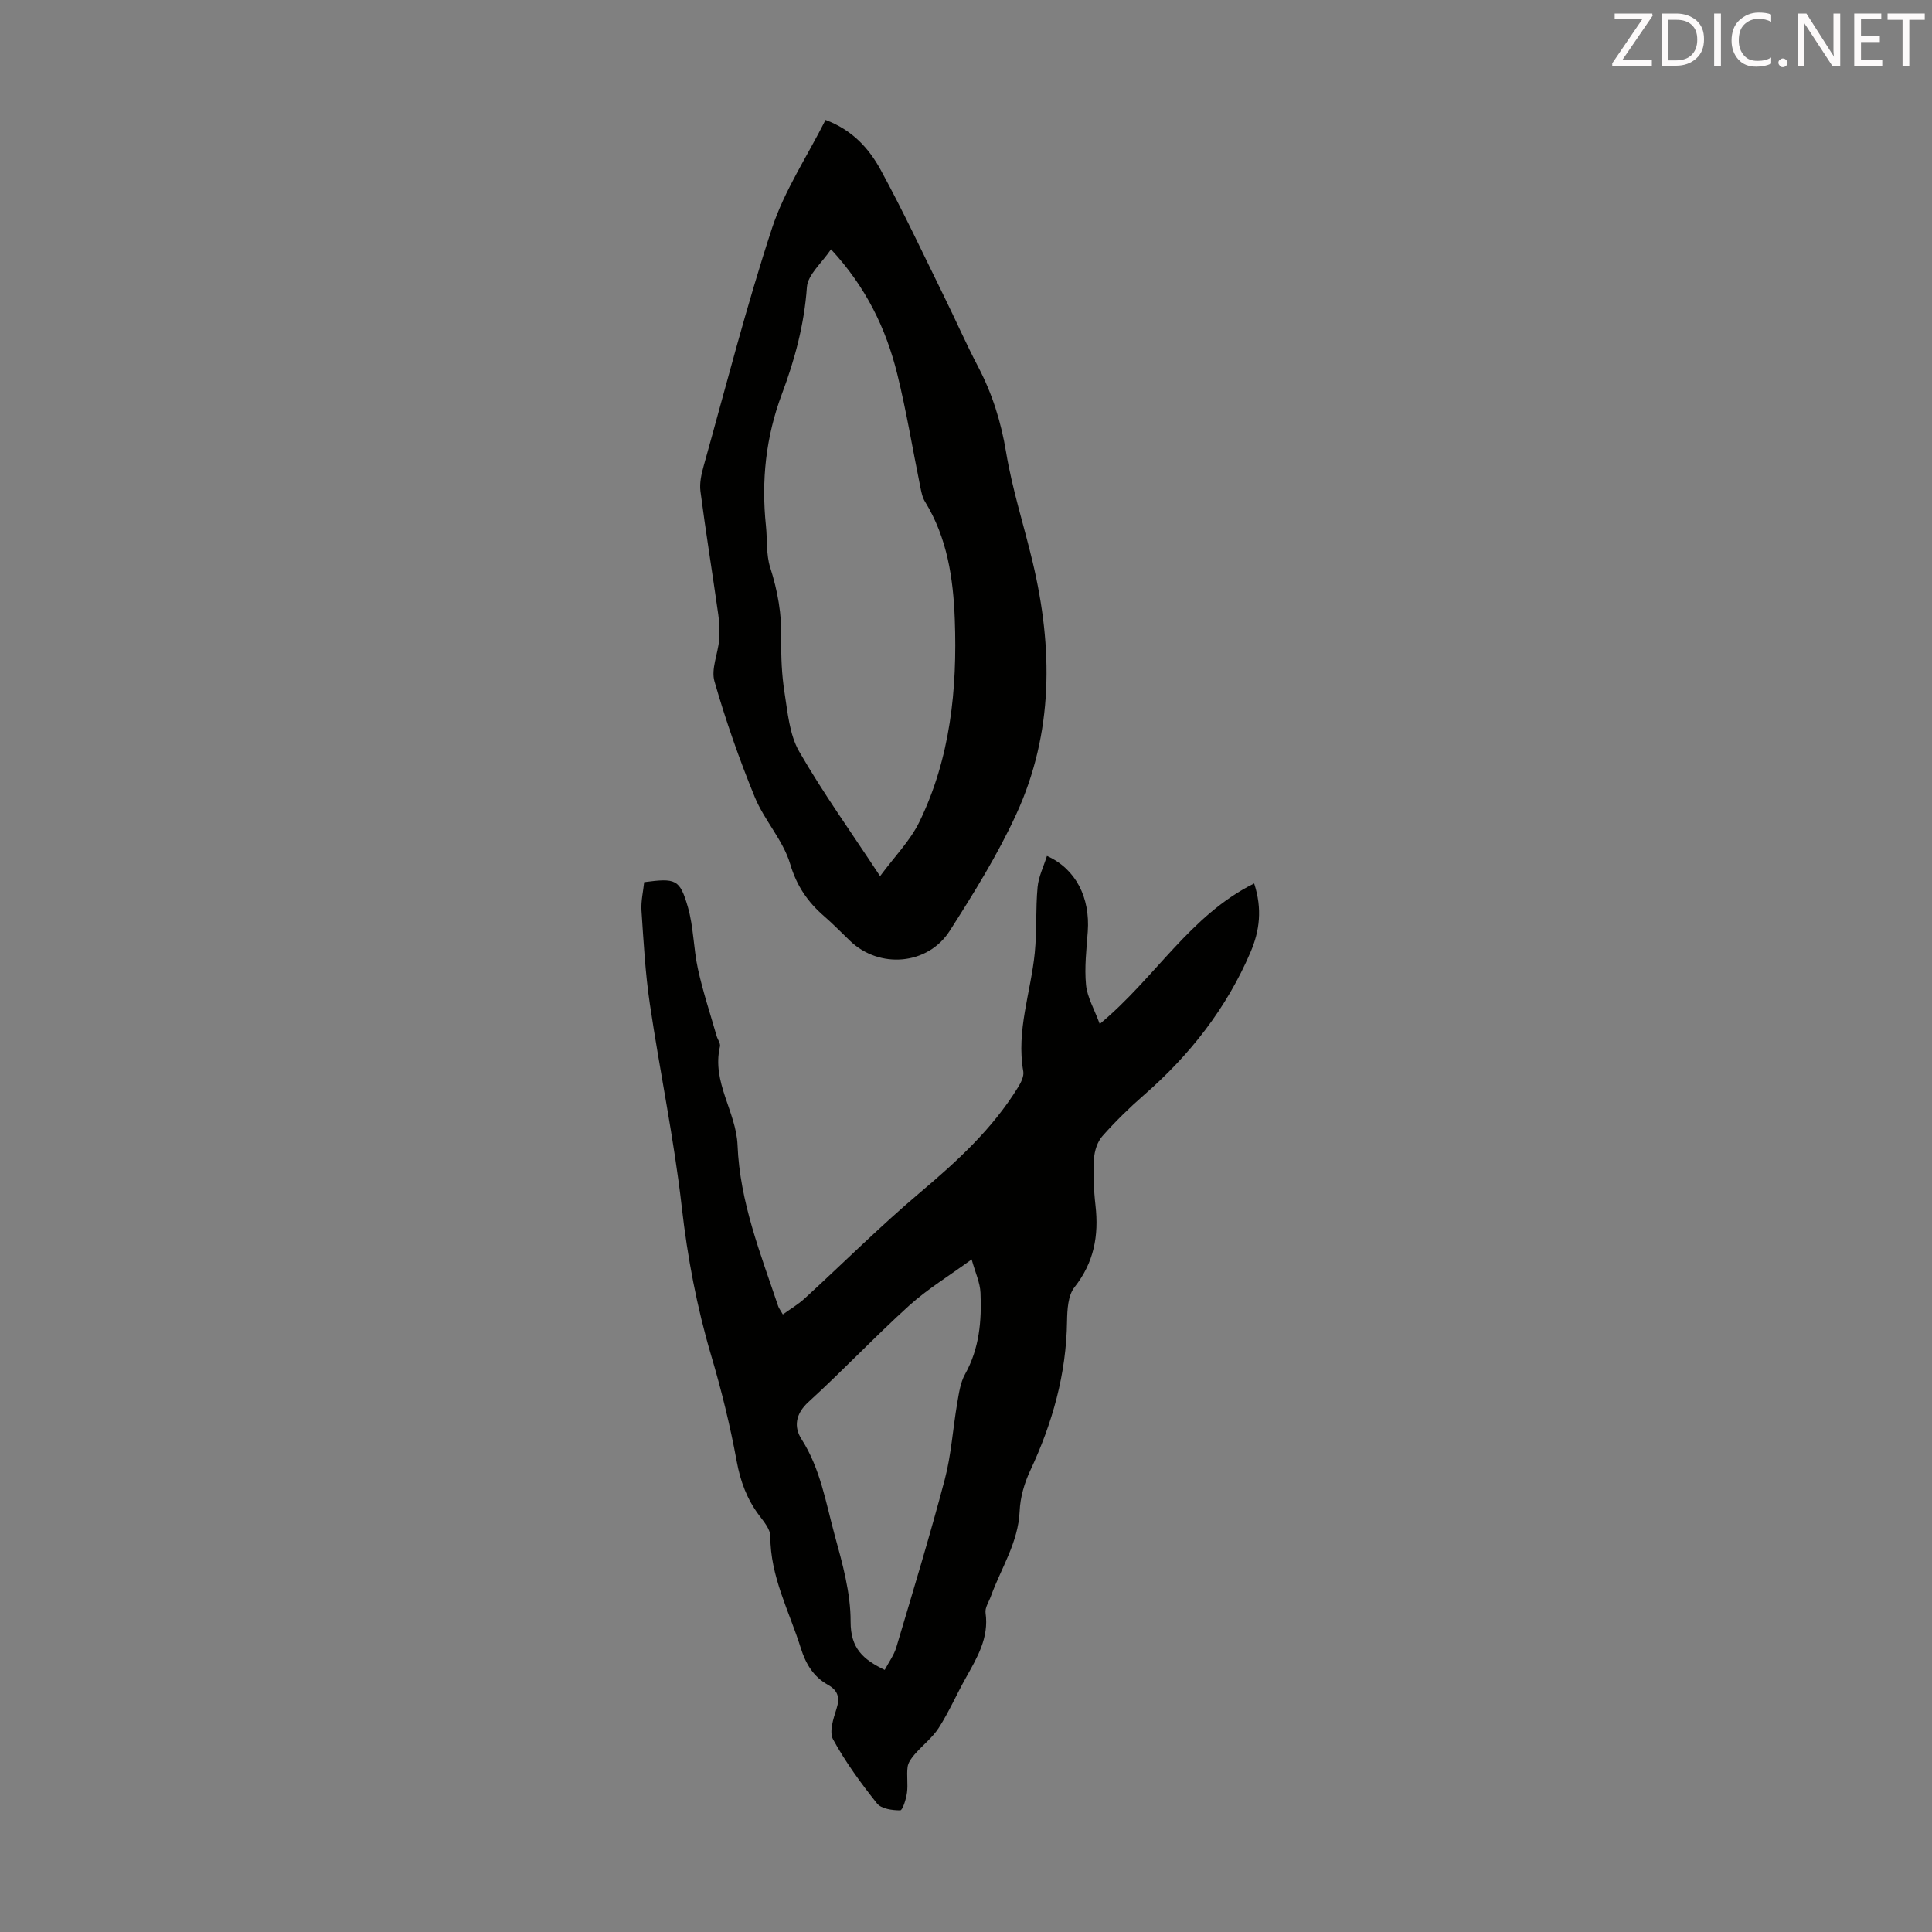
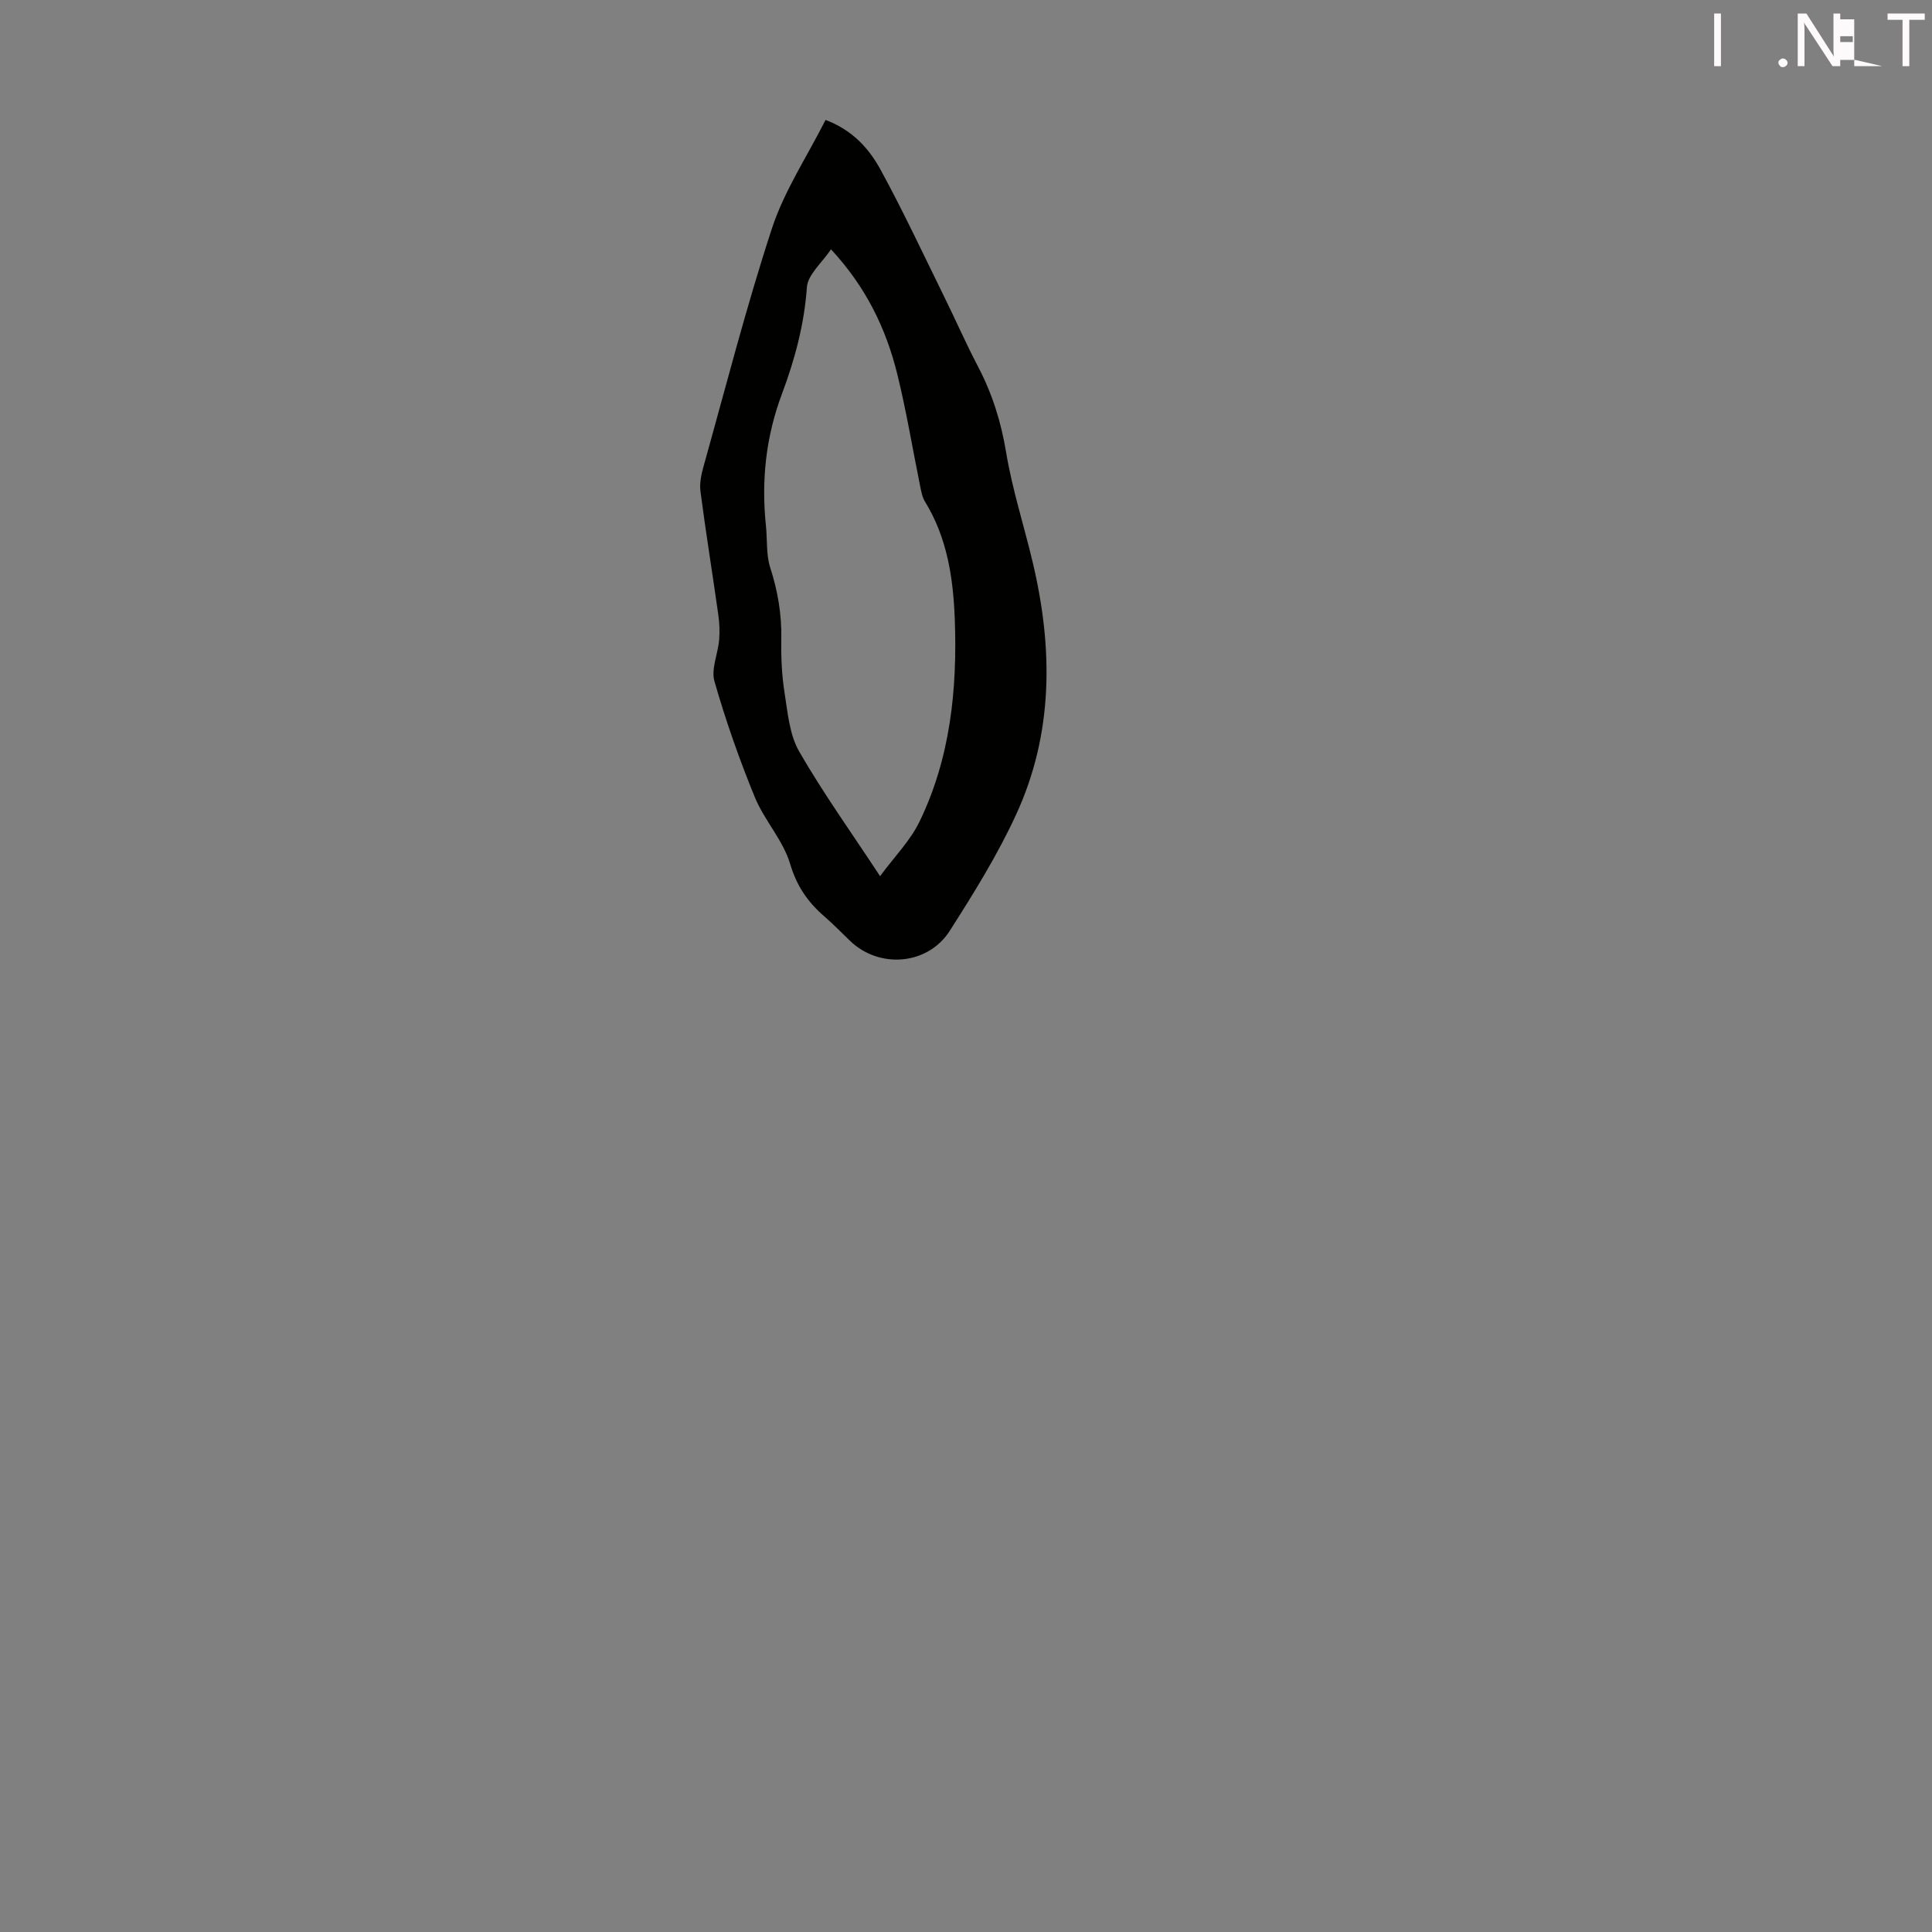
<svg xmlns="http://www.w3.org/2000/svg" enable-background="new 0 0 400 400" viewBox="0 0 400 400">
  <rect x="0" y="0" width="400" height="400" fill="#808080" stroke="none" />
-   <path d="m133.37 182.64c6.53-.85 7.37-.64 9.04 5.13 1.2 4.14 1.16 8.62 2.09 12.85 1.03 4.67 2.54 9.24 3.86 13.84.21.75.85 1.56.7 2.21-1.74 7.37 3.36 13.5 3.64 20.42.47 11.74 4.75 22.44 8.41 33.33.14.41.42.76.97 1.72 1.6-1.15 3.17-2.08 4.49-3.28 7.99-7.32 15.66-14.99 23.93-21.97 7.67-6.47 14.95-13.15 20.25-21.74.61-.98 1.29-2.31 1.11-3.33-1.49-8.44 1.57-16.39 2.38-24.57.44-4.5.16-9.07.58-13.58.2-2.17 1.25-4.25 1.94-6.46 6.02 2.71 8.95 8.65 8.45 15.66-.27 3.68-.71 7.4-.36 11.04.25 2.56 1.71 5.01 2.84 8.09 11.55-9.6 18.67-22.48 31.97-29.09 1.72 5.3 1.13 9.83-.76 14.24-4.98 11.62-12.56 21.29-22.06 29.57-3.03 2.64-5.93 5.48-8.59 8.49-1.04 1.17-1.65 3.06-1.74 4.65-.18 3.23-.07 6.51.3 9.72.71 6.24-.3 11.8-4.35 16.93-1.35 1.7-1.5 4.65-1.54 7.03-.15 10.94-3.03 21.13-7.64 30.97-1.2 2.56-2.05 5.51-2.17 8.32-.28 6.54-3.85 11.83-5.96 17.66-.41 1.15-1.26 2.37-1.1 3.45.73 5.19-1.76 9.27-4.1 13.47-1.91 3.41-3.48 7.03-5.58 10.31-1.31 2.05-3.37 3.62-4.99 5.49-.65.75-1.35 1.68-1.47 2.61-.23 1.76.11 3.6-.13 5.36-.18 1.31-.9 3.62-1.39 3.63-1.64.01-3.92-.31-4.81-1.42-3.34-4.19-6.53-8.57-9.1-13.26-.85-1.54.06-4.31.71-6.34.76-2.35.27-3.83-1.8-4.98-3-1.68-4.58-4.35-5.59-7.58-2.39-7.63-6.33-14.81-6.31-23.15 0-1.45-1.32-3.02-2.3-4.32-2.54-3.37-3.9-7.05-4.67-11.25-1.35-7.34-3.14-14.64-5.26-21.8-2.99-10.11-4.92-20.33-6.11-30.83-1.6-14.08-4.53-28.01-6.61-42.04-.95-6.39-1.29-12.88-1.73-19.34-.12-1.98.37-3.98.56-5.86zm49.8 163.1c.83-1.58 1.91-3.04 2.4-4.67 3.44-11.55 6.95-23.09 10.03-34.75 1.35-5.11 1.67-10.5 2.57-15.74.36-2.06.64-4.29 1.63-6.06 2.97-5.32 3.46-11.04 3.2-16.87-.09-2.11-1.08-4.17-1.83-6.9-4.75 3.46-9.17 6.15-12.94 9.56-7.12 6.45-13.73 13.47-20.84 19.95-2.72 2.48-3.06 5.19-1.44 7.71 3.91 6.11 5.02 13.11 6.86 19.85 1.61 5.87 3.32 11.96 3.3 17.95 0 5.47 2.53 7.78 7.06 9.97z" fill="#010100" />
  <path d="m170.92 24.83c5.57 2.09 9 5.92 11.4 10.32 4.7 8.61 8.85 17.51 13.18 26.31 2.37 4.81 4.52 9.73 7.01 14.47 2.93 5.6 4.75 11.41 5.79 17.69 1.27 7.68 3.7 15.16 5.5 22.75 4.22 17.74 4.34 35.37-3.39 52.2-3.85 8.39-8.79 16.34-13.77 24.14-4.56 7.14-14.58 7.9-20.62 2.11-1.78-1.7-3.49-3.48-5.35-5.09-3.42-2.96-5.72-6.27-7.08-10.87-1.46-4.91-5.36-9.03-7.33-13.85-3.2-7.81-6.01-15.83-8.34-23.95-.73-2.55.72-5.68.97-8.57.15-1.74.07-3.53-.18-5.26-1.2-8.51-2.58-17-3.69-25.52-.22-1.7.2-3.56.67-5.25 4.61-16.46 8.84-33.06 14.17-49.28 2.55-7.73 7.24-14.77 11.06-22.35zm11.29 156.57c3.02-4.09 6.26-7.36 8.16-11.28 6.39-13.19 7.84-27.4 7.31-41.86-.32-8.56-1.56-16.9-6.17-24.4-.56-.91-.77-2.07-.99-3.15-1.58-7.77-2.86-15.61-4.76-23.3-2.33-9.41-6.47-17.99-13.71-25.79-1.88 2.81-4.8 5.23-4.99 7.83-.54 7.72-2.51 15.02-5.17 22.11-3.34 8.91-4.29 17.95-3.31 27.31.3 2.88.02 5.93.88 8.62 1.56 4.86 2.4 9.69 2.3 14.79-.07 3.68.09 7.42.66 11.05.66 4.17 1.02 8.74 3.04 12.26 4.96 8.61 10.77 16.71 16.75 25.81z" fill="#010100" />
  <g fill="#fcfafa">
-     <path d="m342.2 3.2-6.3 9.2h6.1v1.2h-8.2v-.5l6.2-9.1h-5.7v-1.2h7.8v.4z" />
-     <path d="m344 13.7v-10.9h3.1c1.6 0 3 .5 4.1 1.4 1.1 1 1.6 2.2 1.6 3.9s-.5 3-1.6 4-2.5 1.5-4.2 1.5h-3zm1.4-9.6v8.4h1.6c1.4 0 2.5-.4 3.2-1.1.8-.8 1.2-1.8 1.2-3.2s-.4-2.4-1.2-3.1-1.8-1-3.1-1z" />
    <path d="m356.3 2.8v10.9h-1.4v-10.9z" />
-     <path d="m366.6 13.2c-.8.4-1.8.6-3 .6-1.6 0-2.8-.5-3.7-1.5s-1.4-2.3-1.4-3.9c0-1.7.5-3.2 1.6-4.2s2.4-1.6 4-1.6c1 0 1.9.1 2.6.4v1.5c-.8-.4-1.6-.6-2.6-.6-1.2 0-2.2.4-3 1.2s-1.1 1.9-1.1 3.3c0 1.3.4 2.3 1.1 3.1s1.6 1.1 2.8 1.1c1.1 0 2-.2 2.8-.7v1.3z" />
    <path d="m368.2 13c0-.3.1-.5.3-.6.2-.2.4-.3.6-.3.3 0 .5.1.7.3s.3.4.3.6-.1.5-.3.6c-.2.2-.4.3-.7.3s-.5-.1-.6-.3c-.2-.2-.3-.4-.3-.6z" />
    <path d="m381.1 13.7h-1.7l-5.5-8.4c-.2-.2-.3-.5-.4-.7 0 .2.1.8.1 1.5v7.6h-1.4v-10.9h1.8l5.3 8.3c.3.4.4.6.4.8 0-.3-.1-.8-.1-1.6v-7.5h1.4v10.9z" />
-     <path d="m389.7 13.7h-5.8v-10.9h5.6v1.2h-4.2v3.5h3.9v1.2h-3.9v3.7h4.4z" />
+     <path d="m389.7 13.7h-5.8v-10.9v1.2h-4.2v3.5h3.9v1.2h-3.9v3.7h4.4z" />
    <path d="m398.4 4.1h-3.1v9.6h-1.4v-9.6h-3.1v-1.3h7.7v1.3z" />
  </g>
</svg>